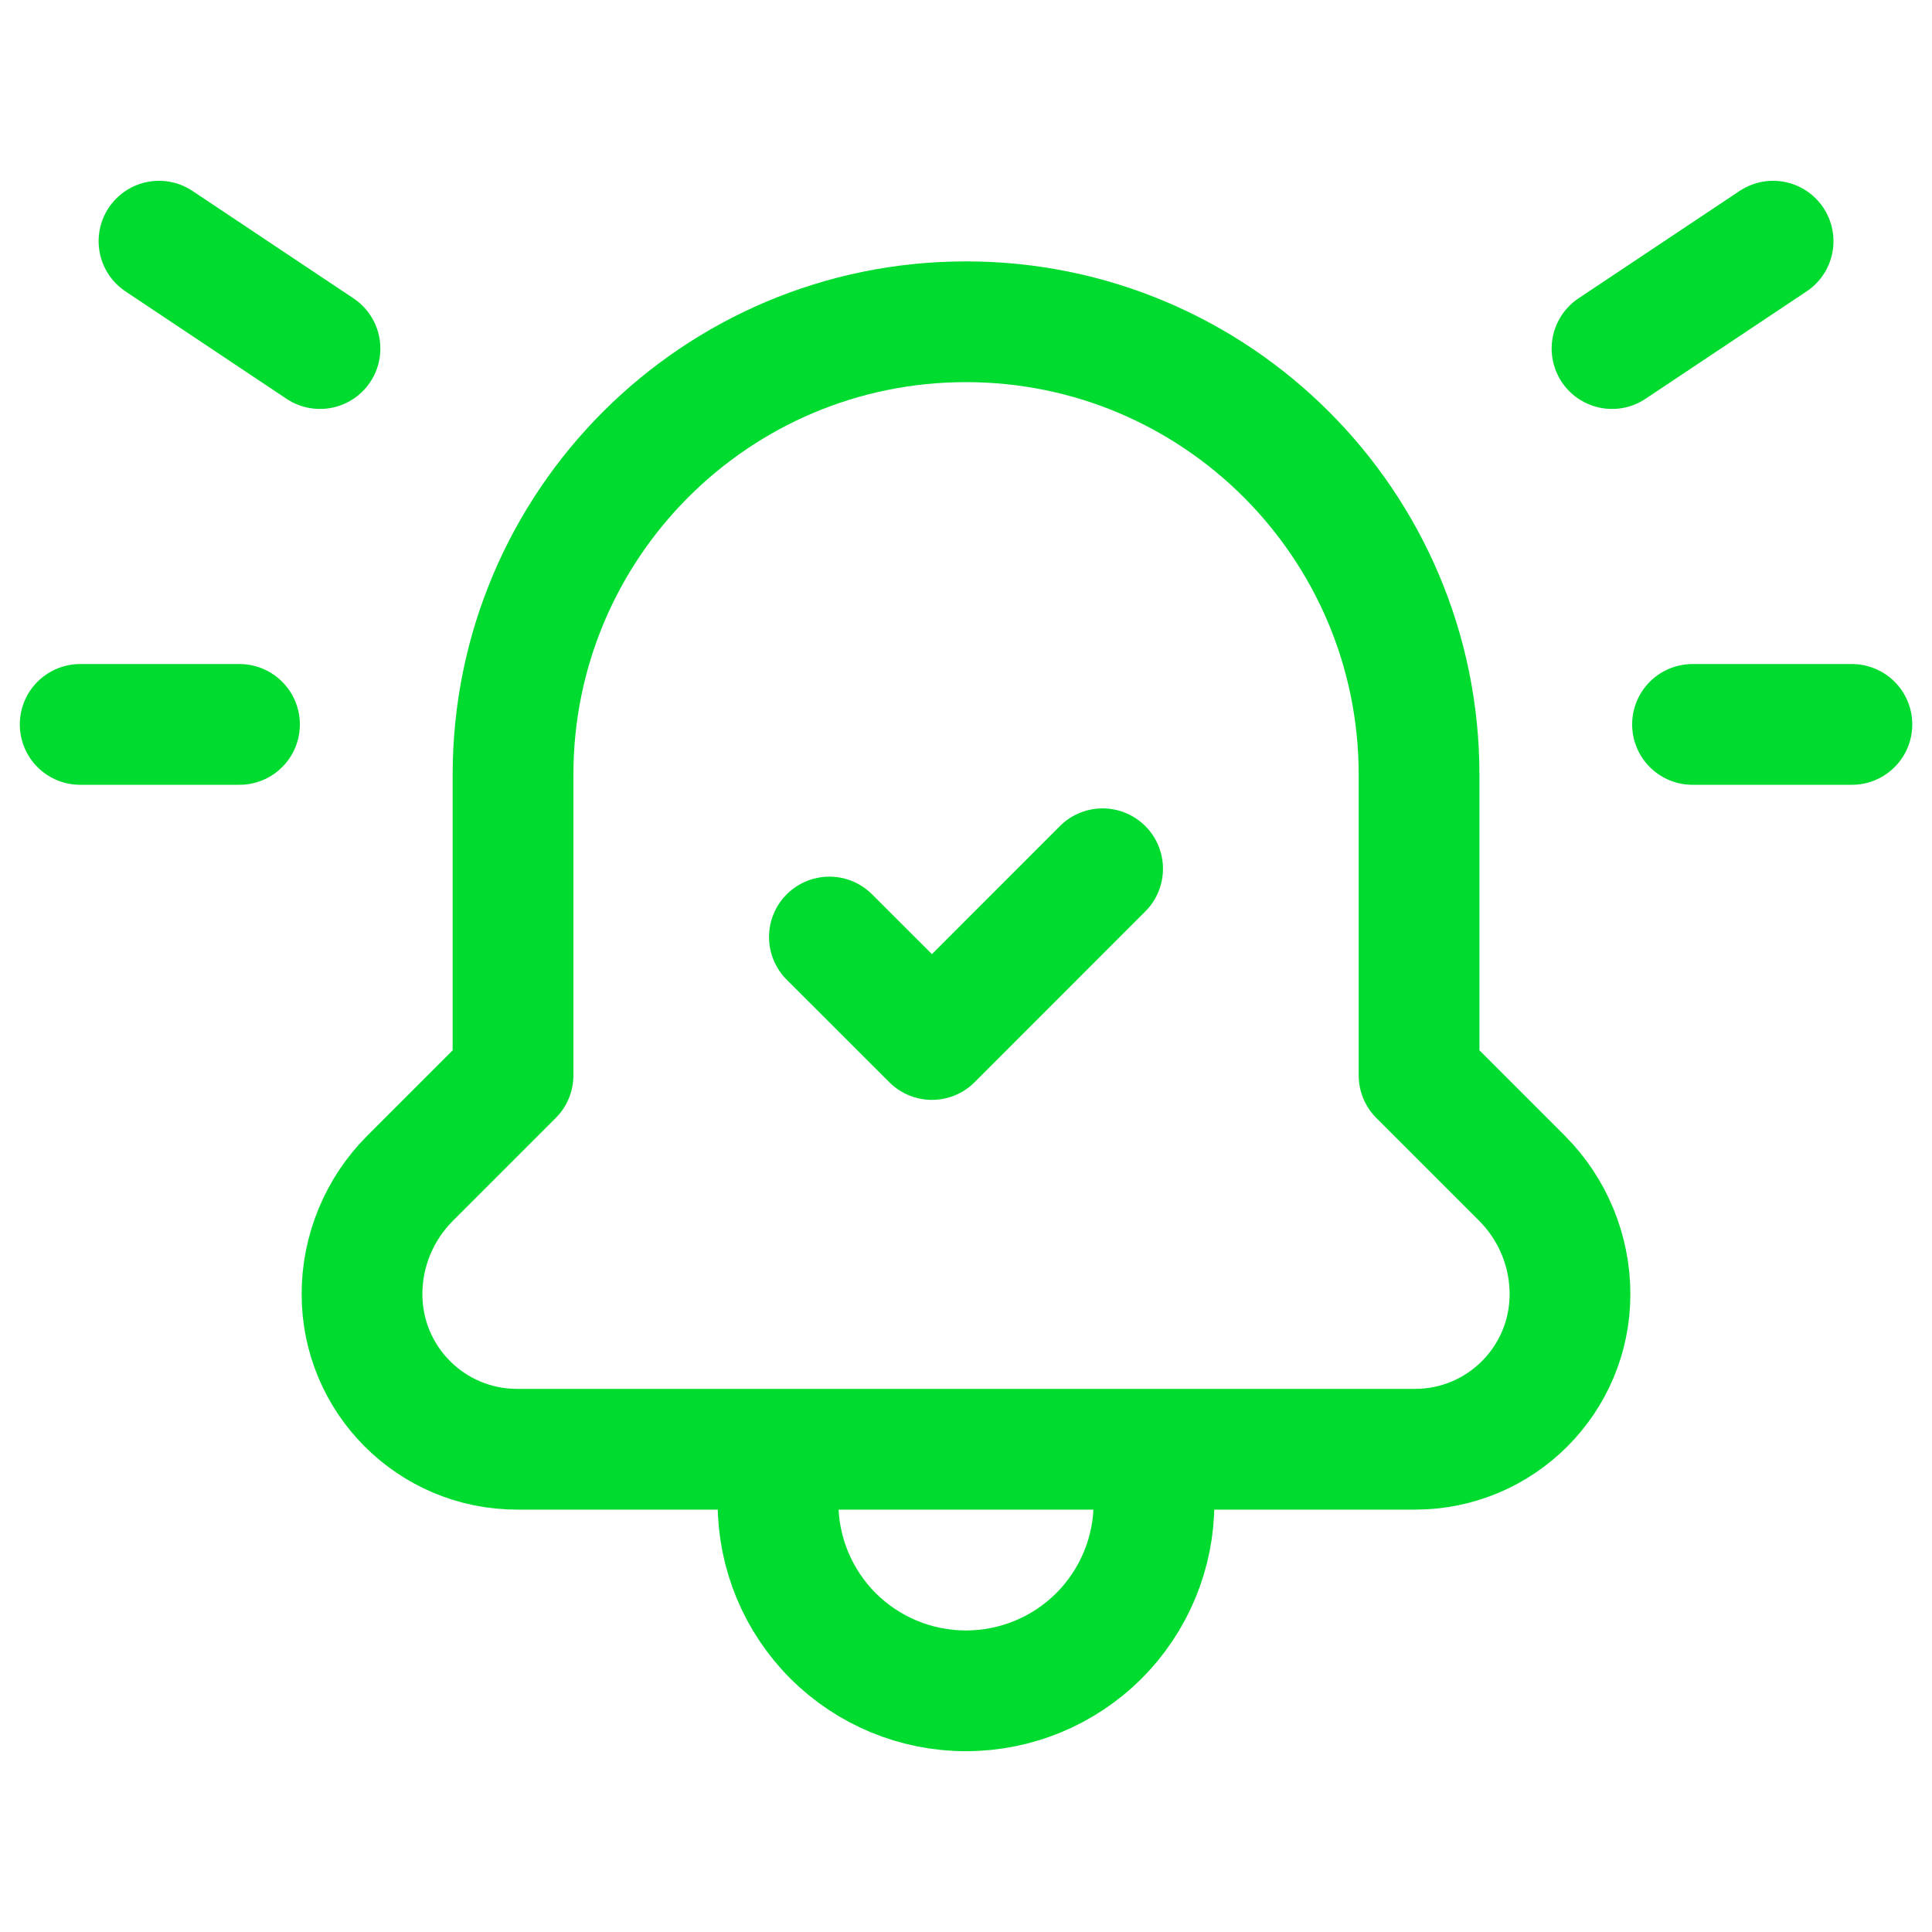
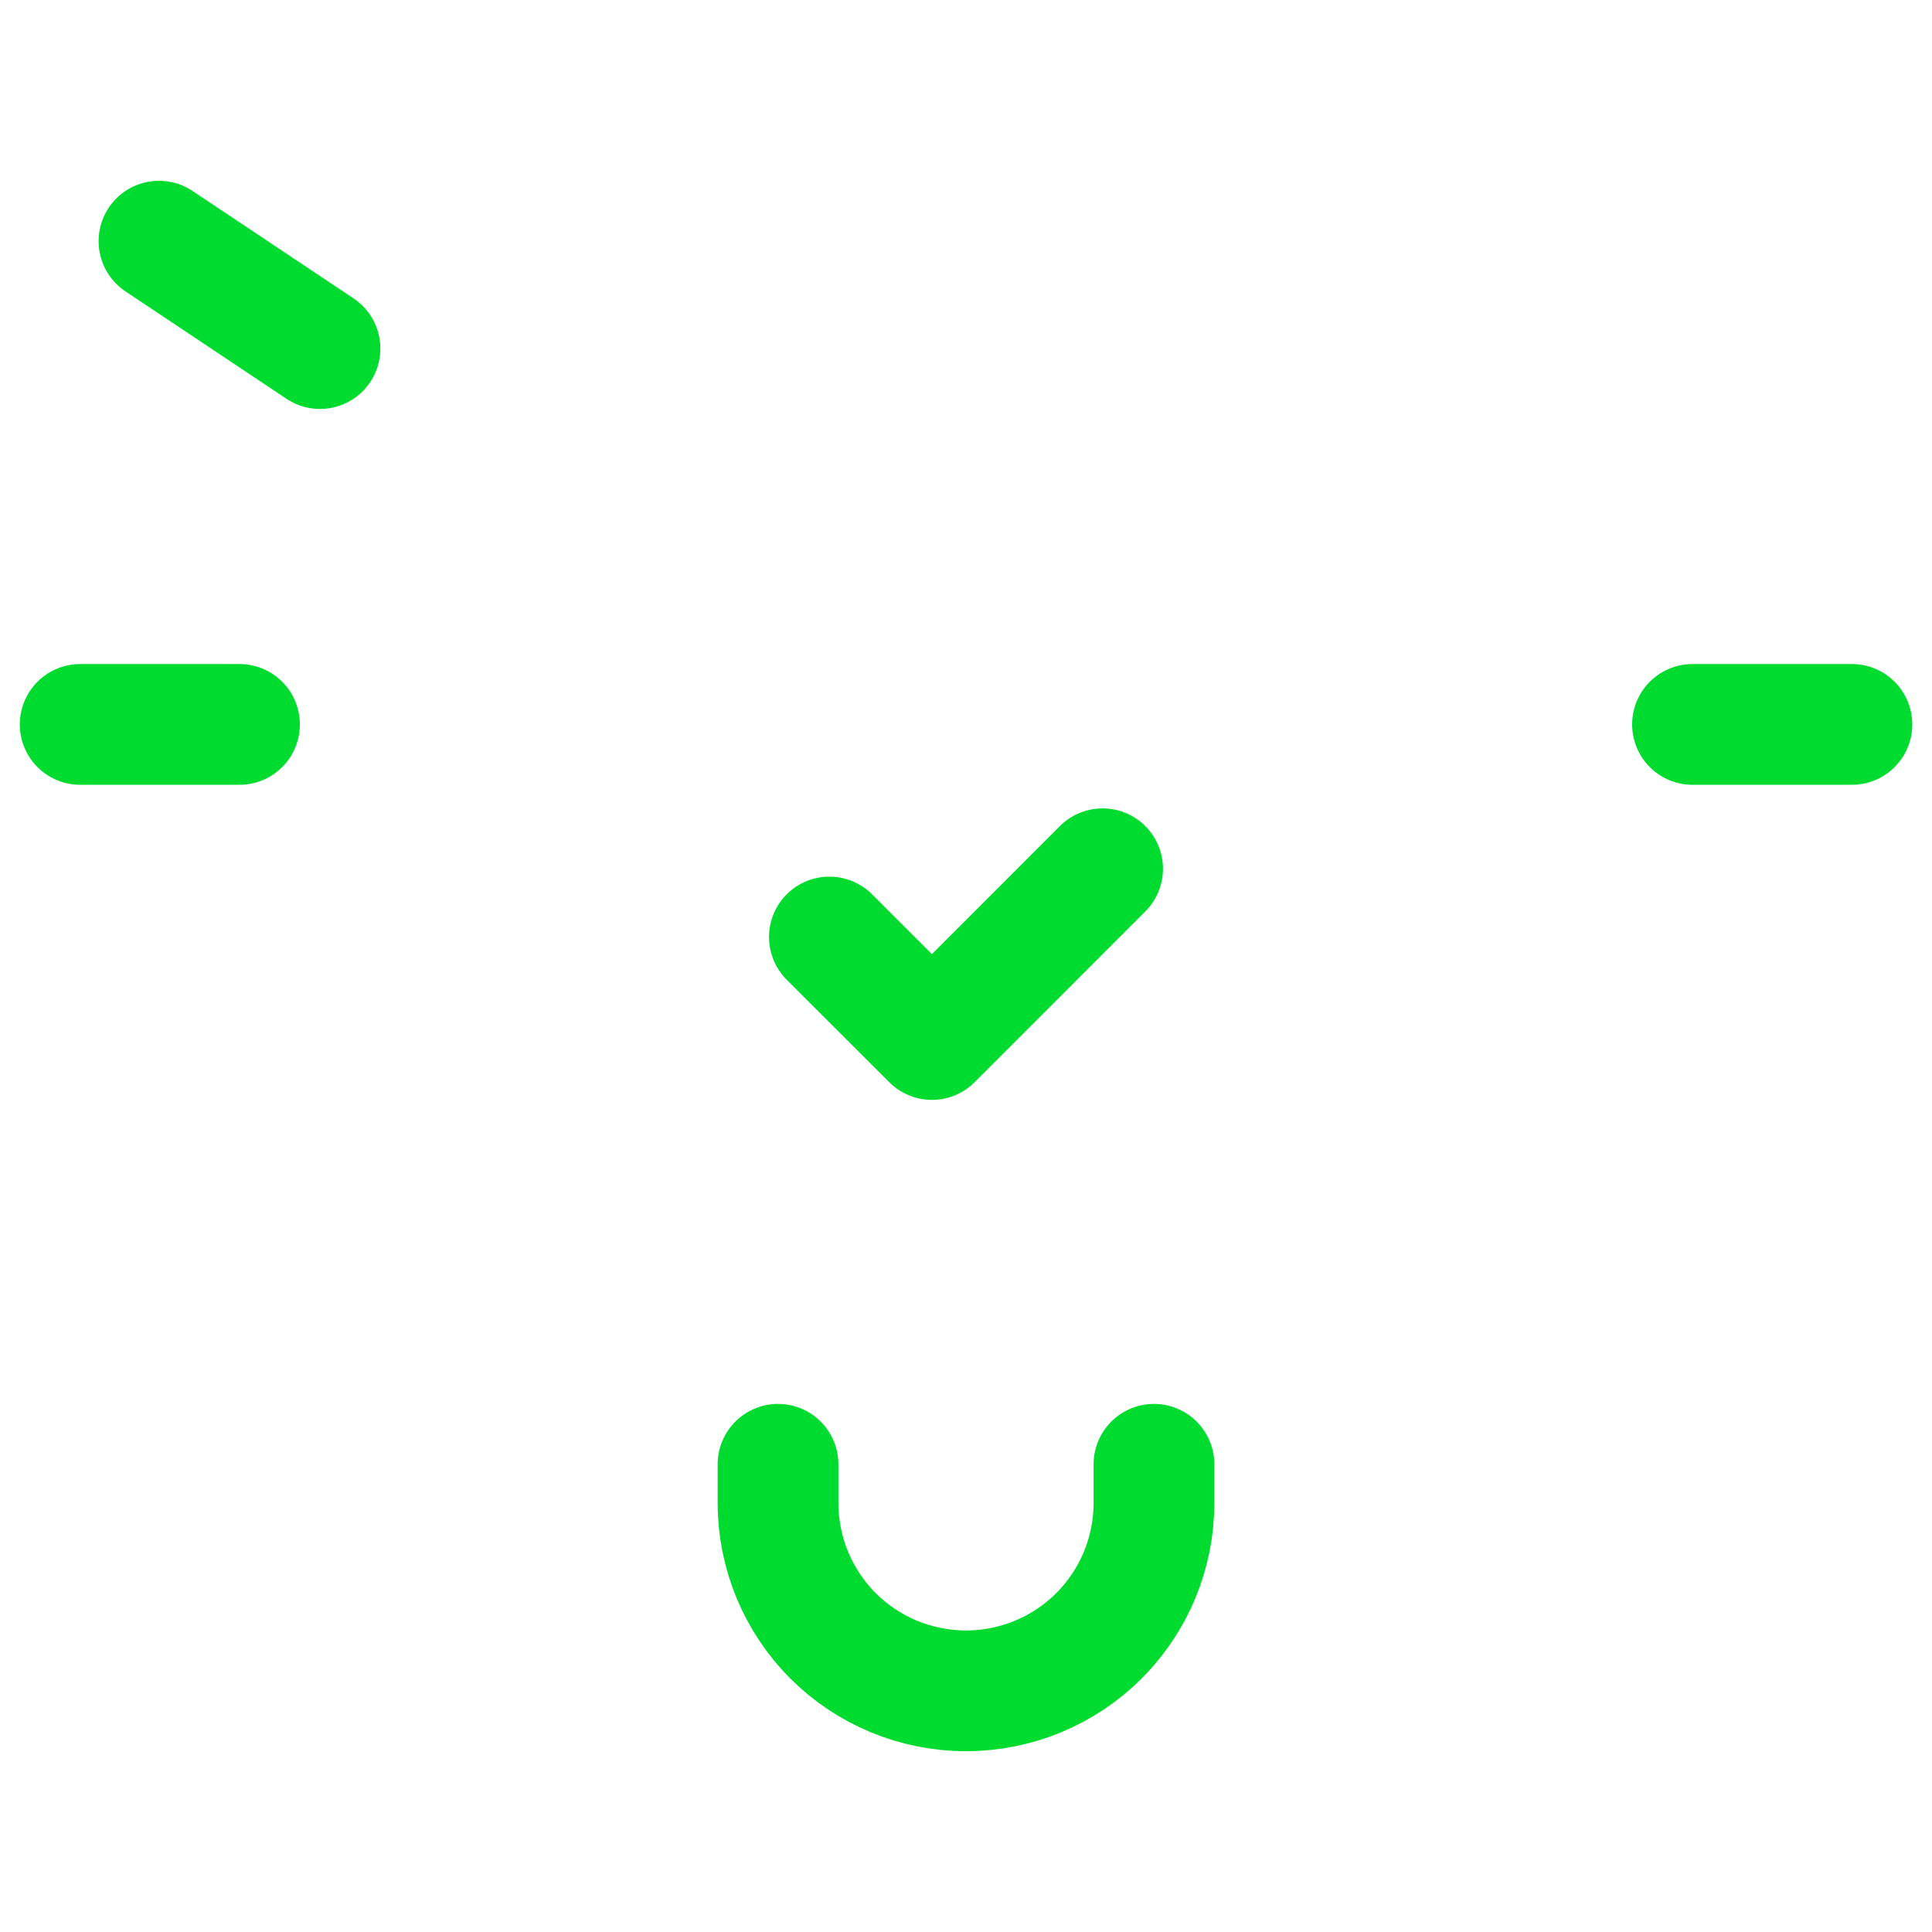
<svg xmlns="http://www.w3.org/2000/svg" width="24" height="24" viewBox="0 0 24 24" fill="none">
  <path d="M9.665 18.19V18.671C9.665 19.29 9.911 19.883 10.348 20.321C10.786 20.758 11.379 21.004 11.998 21.004H12C12.619 21.004 13.213 20.759 13.651 20.321C14.089 19.883 14.335 19.29 14.335 18.671V18.671V18.19" stroke="#00DB30" stroke-width="1.5" stroke-linecap="round" stroke-linejoin="round" />
-   <path fill-rule="evenodd" clip-rule="evenodd" d="M17.628 9.624V13.358L18.907 14.637C19.288 15.019 19.503 15.537 19.503 16.077V16.077C19.503 17.141 18.641 18.003 17.578 18.003H6.423C5.359 18.003 4.497 17.141 4.497 16.077V16.077C4.497 15.537 4.712 15.019 5.094 14.637L6.373 13.358V9.624C6.373 6.517 8.892 3.997 12 3.997V3.997C15.108 3.997 17.628 6.517 17.628 9.624Z" stroke="#00DB30" stroke-width="1.5" stroke-linecap="round" stroke-linejoin="round" />
-   <path d="M22.026 2.996L20.025 4.33" stroke="#00DB30" stroke-width="1.5" stroke-linecap="round" stroke-linejoin="round" />
  <path d="M23.005 8.999H21.025" stroke="#00DB30" stroke-width="1.5" stroke-linecap="round" stroke-linejoin="round" />
  <path d="M1.975 2.996L3.975 4.33" stroke="#00DB30" stroke-width="1.5" stroke-linecap="round" stroke-linejoin="round" />
  <path d="M0.996 8.999H2.975" stroke="#00DB30" stroke-width="1.5" stroke-linecap="round" stroke-linejoin="round" />
  <path d="M13.697 10.792L11.577 12.913L10.303 11.64" stroke="#00DB30" stroke-width="1.5" stroke-linecap="round" stroke-linejoin="round" />
</svg>